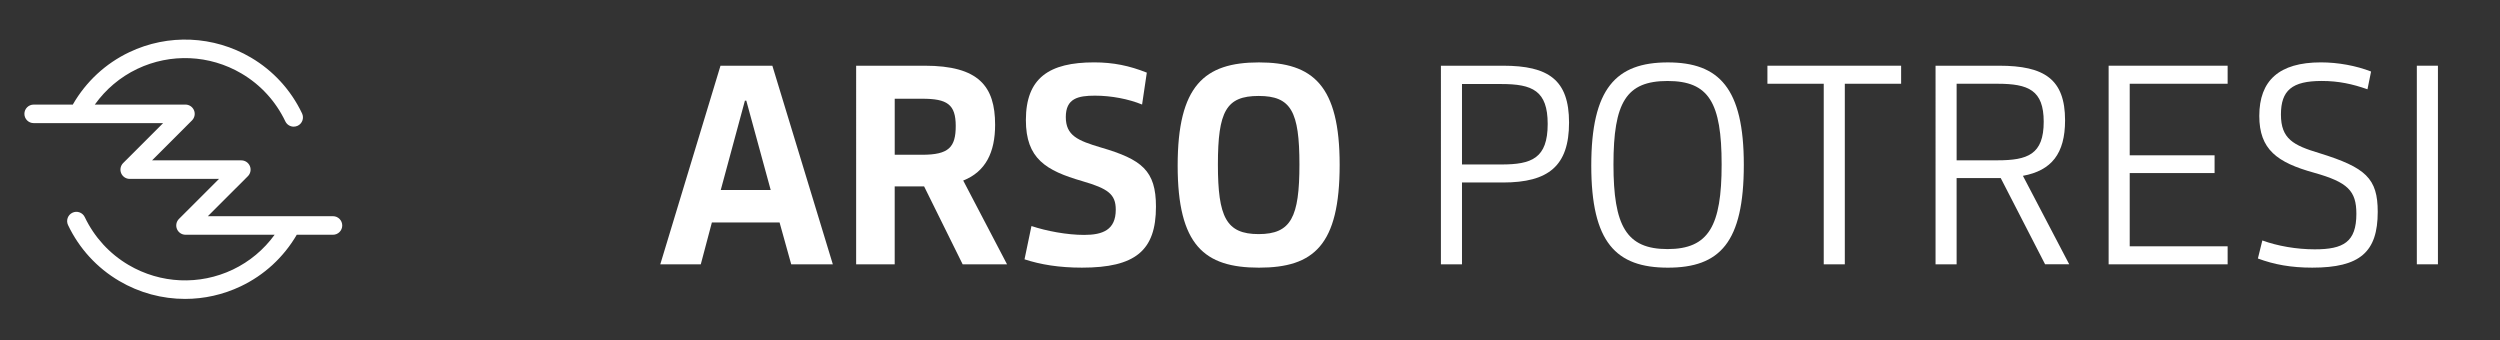
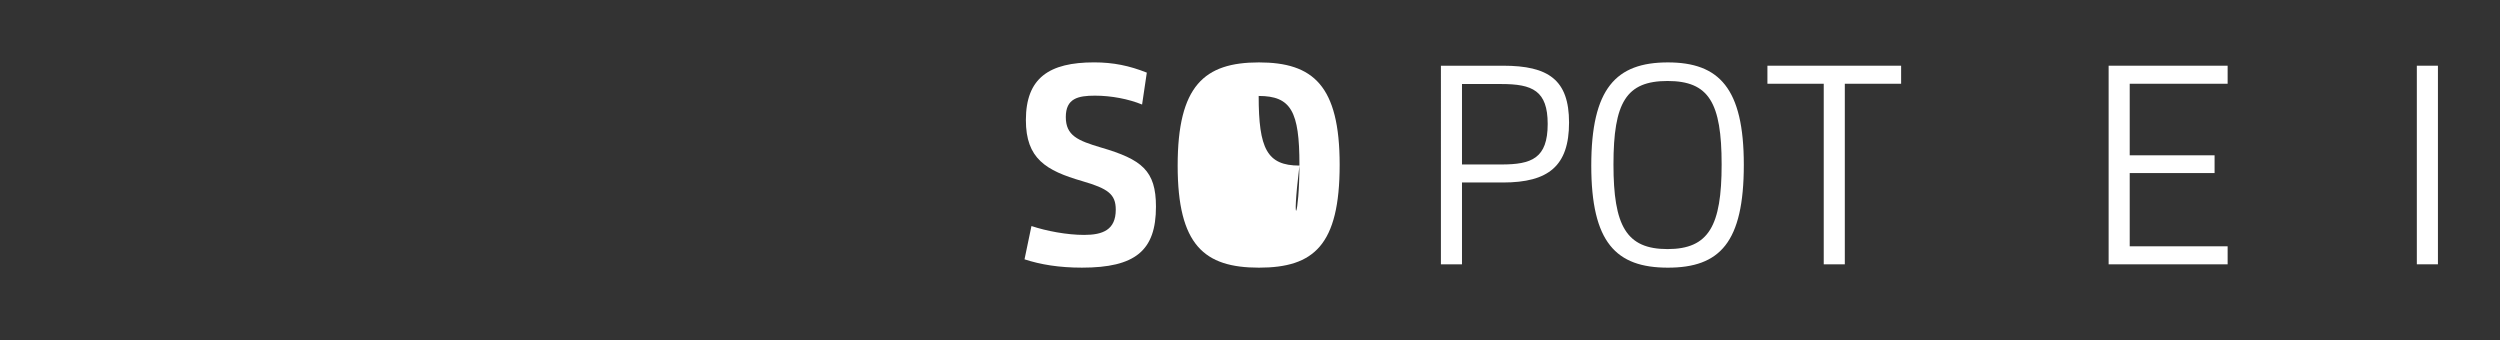
<svg xmlns="http://www.w3.org/2000/svg" xlink="http://www.w3.org/1999/xlink" version="1.1" id="Layer_1" x="0px" y="0px" viewBox="0 0 142.333 19.36" style="enable-background:new 0 0 142.333 19.36;" xml:space="preserve">
  <rect x="0" y="0" width="142.333" height="19.36" fill="#333333" stroke="none" />
  <style type="text/css">
	.st0{fill:#FFFFFF;}
</style>
  <g>
    <g>
-       <path class="st0" d="M18.959,12.309h-7.125l2.279-2.278c0.151-0.151,0.196-0.378,0.114-0.575    c-0.082-0.197-0.274-0.326-0.487-0.326H8.656l2.275-2.275c0.151-0.151,0.196-0.378,0.114-0.575    c-0.082-0.197-0.274-0.326-0.487-0.326h-5.16C6.02,5.084,6.842,4.387,7.812,3.924c1.9-0.906,4.119-0.809,5.936,0.26    c1.088,0.64,1.951,1.583,2.497,2.727c0.09,0.189,0.279,0.3,0.476,0.3c0.076,0,0.153-0.017,0.227-0.051    c0.263-0.125,0.374-0.44,0.249-0.703c-0.636-1.335-1.644-2.435-2.914-3.182c-2.119-1.246-4.709-1.359-6.924-0.302    C6.012,3.615,4.904,4.64,4.154,5.938C4.151,5.943,4.151,5.949,4.148,5.955H1.916c-0.291,0-0.527,0.236-0.527,0.527    c0,0.291,0.236,0.527,0.527,0.527h7.371L7.011,9.284C6.861,9.435,6.816,9.662,6.897,9.859c0.082,0.197,0.274,0.326,0.487,0.326    h5.084l-2.279,2.279c-0.151,0.151-0.196,0.378-0.114,0.575c0.082,0.197,0.274,0.326,0.487,0.326h5.074    c-0.616,0.848-1.426,1.528-2.377,1.982c-1.9,0.906-4.119,0.809-5.936-0.26c-1.088-0.64-1.951-1.583-2.497-2.727    c-0.125-0.262-0.44-0.375-0.703-0.249c-0.263,0.125-0.374,0.44-0.249,0.703c0.636,1.335,1.644,2.435,2.914,3.182    c1.155,0.68,2.45,1.022,3.748,1.022c1.083,0,2.168-0.239,3.176-0.72c1.335-0.636,2.435-1.651,3.184-2.933h2.062    c0.291,0,0.527-0.236,0.527-0.527C19.485,12.545,19.249,12.309,18.959,12.309z" />
      <g>
        <g>
-           <path class="st0" d="M44.383,12.664H40.53l-0.632,2.385h-2.306L41.02,3.742h2.953l3.443,11.307h-2.369L44.383,12.664z       M41.035,10.816h2.843l-1.389-5.085h-0.079L41.035,10.816z" />
-           <path class="st0" d="M54.839,10.279l2.495,4.769h-2.527l-2.195-4.437h-1.674v4.437h-2.195V3.741h3.901      c3.079,0,4.011,1.169,4.011,3.364C56.655,8.669,56.118,9.774,54.839,10.279z M52.502,5.621h-1.563v3.19h1.563      c1.516,0,1.911-0.427,1.911-1.642C54.412,5.937,53.923,5.621,52.502,5.621z" />
          <path class="st0" d="M61.598,15.238c-1.295,0-2.353-0.174-3.269-0.474l0.395-1.895c0.853,0.284,2.021,0.505,3,0.505      c1.058,0,1.8-0.284,1.8-1.437c0-0.884-0.442-1.2-1.911-1.627c-2.069-0.6-3.206-1.279-3.206-3.474c0-2.4,1.327-3.285,3.885-3.285      c1.09,0,2.006,0.189,3,0.584l-0.269,1.816c-0.774-0.316-1.753-0.505-2.685-0.505c-0.963,0-1.658,0.158-1.658,1.216      s0.679,1.342,2.006,1.737c2.321,0.679,3.127,1.311,3.127,3.364C65.815,14.275,64.631,15.238,61.598,15.238z" />
-           <path class="st0" d="M67.048,9.427c0-4.548,1.516-5.874,4.627-5.874c3.079,0,4.596,1.31,4.596,5.827      c0,4.58-1.469,5.859-4.596,5.859C68.564,15.238,67.048,13.959,67.048,9.427z M73.981,9.364c0-3.016-0.474-3.901-2.321-3.901      s-2.321,0.868-2.321,3.901c0,3,0.474,3.964,2.321,3.964C73.506,13.327,73.981,12.364,73.981,9.364z" />
+           <path class="st0" d="M67.048,9.427c0-4.548,1.516-5.874,4.627-5.874c3.079,0,4.596,1.31,4.596,5.827      c0,4.58-1.469,5.859-4.596,5.859C68.564,15.238,67.048,13.959,67.048,9.427z M73.981,9.364c0-3.016-0.474-3.901-2.321-3.901      c0,3,0.474,3.964,2.321,3.964C73.506,13.327,73.981,12.364,73.981,9.364z" />
          <path class="st0" d="M83.236,15.049h-1.2V3.741h3.537c2.59,0,3.758,0.806,3.758,3.238c0,2.464-1.168,3.411-3.758,3.411h-2.337      V15.049z M83.236,9.364h2.242c1.721,0,2.637-0.347,2.637-2.306c0-1.895-0.868-2.274-2.637-2.274h-2.242V9.364z" />
          <path class="st0" d="M90.596,9.427c0-4.39,1.406-5.874,4.358-5.874c2.921,0,4.327,1.469,4.327,5.827      c0,4.422-1.358,5.859-4.327,5.859C92.002,15.238,90.596,13.801,90.596,9.427z M98.018,9.364c0-3.522-0.726-4.753-3.079-4.753      c-2.353,0-3.079,1.216-3.079,4.753c0,3.49,0.726,4.817,3.079,4.817C97.292,14.18,98.018,12.853,98.018,9.364z" />
          <polygon class="st0" points="105.031,4.768 105.031,15.049 103.831,15.049 103.831,4.768 100.625,4.768 100.625,3.741       108.237,3.741 108.237,4.768     " />
-           <path class="st0" d="M111.397,15.049h-1.2V3.741h3.616c2.59,0,3.758,0.774,3.758,3.111c0,1.895-0.774,2.859-2.4,3.158      l2.637,5.037h-1.374l-2.527-4.911h-2.511L111.397,15.049L111.397,15.049z M111.397,9.127h2.321c1.721,0,2.637-0.332,2.637-2.195      c0-1.8-0.869-2.164-2.637-2.164h-2.321V9.127z" />
          <polygon class="st0" points="120.051,15.049 120.051,3.741 126.826,3.741 126.826,4.768 121.251,4.768 121.251,8.842       126.083,8.842 126.083,9.853 121.251,9.853 121.251,14.023 126.826,14.023 126.826,15.049 120.051,15.049     " />
-           <path class="st0" d="M131.644,15.238c-1.2,0-2.164-0.174-3.095-0.521l0.253-1.027c0.868,0.316,1.942,0.505,2.985,0.505      c1.627,0,2.369-0.411,2.369-2.021c0-1.311-0.49-1.8-2.4-2.338c-2.116-0.584-3.127-1.327-3.127-3.237      c0-2.006,1.121-3.048,3.506-3.048c0.979,0,2.006,0.189,2.858,0.521l-0.205,1.011c-0.853-0.3-1.642-0.474-2.606-0.474      c-1.69,0-2.321,0.537-2.321,1.911c0,1.389,0.71,1.753,2.179,2.195c2.653,0.821,3.332,1.437,3.332,3.348      C135.371,14.353,134.36,15.238,131.644,15.238z" />
          <polygon class="st0" points="137.598,15.049 137.598,3.741 138.799,3.741 138.799,15.048 137.598,15.048     " />
        </g>
      </g>
    </g>
  </g>
</svg>